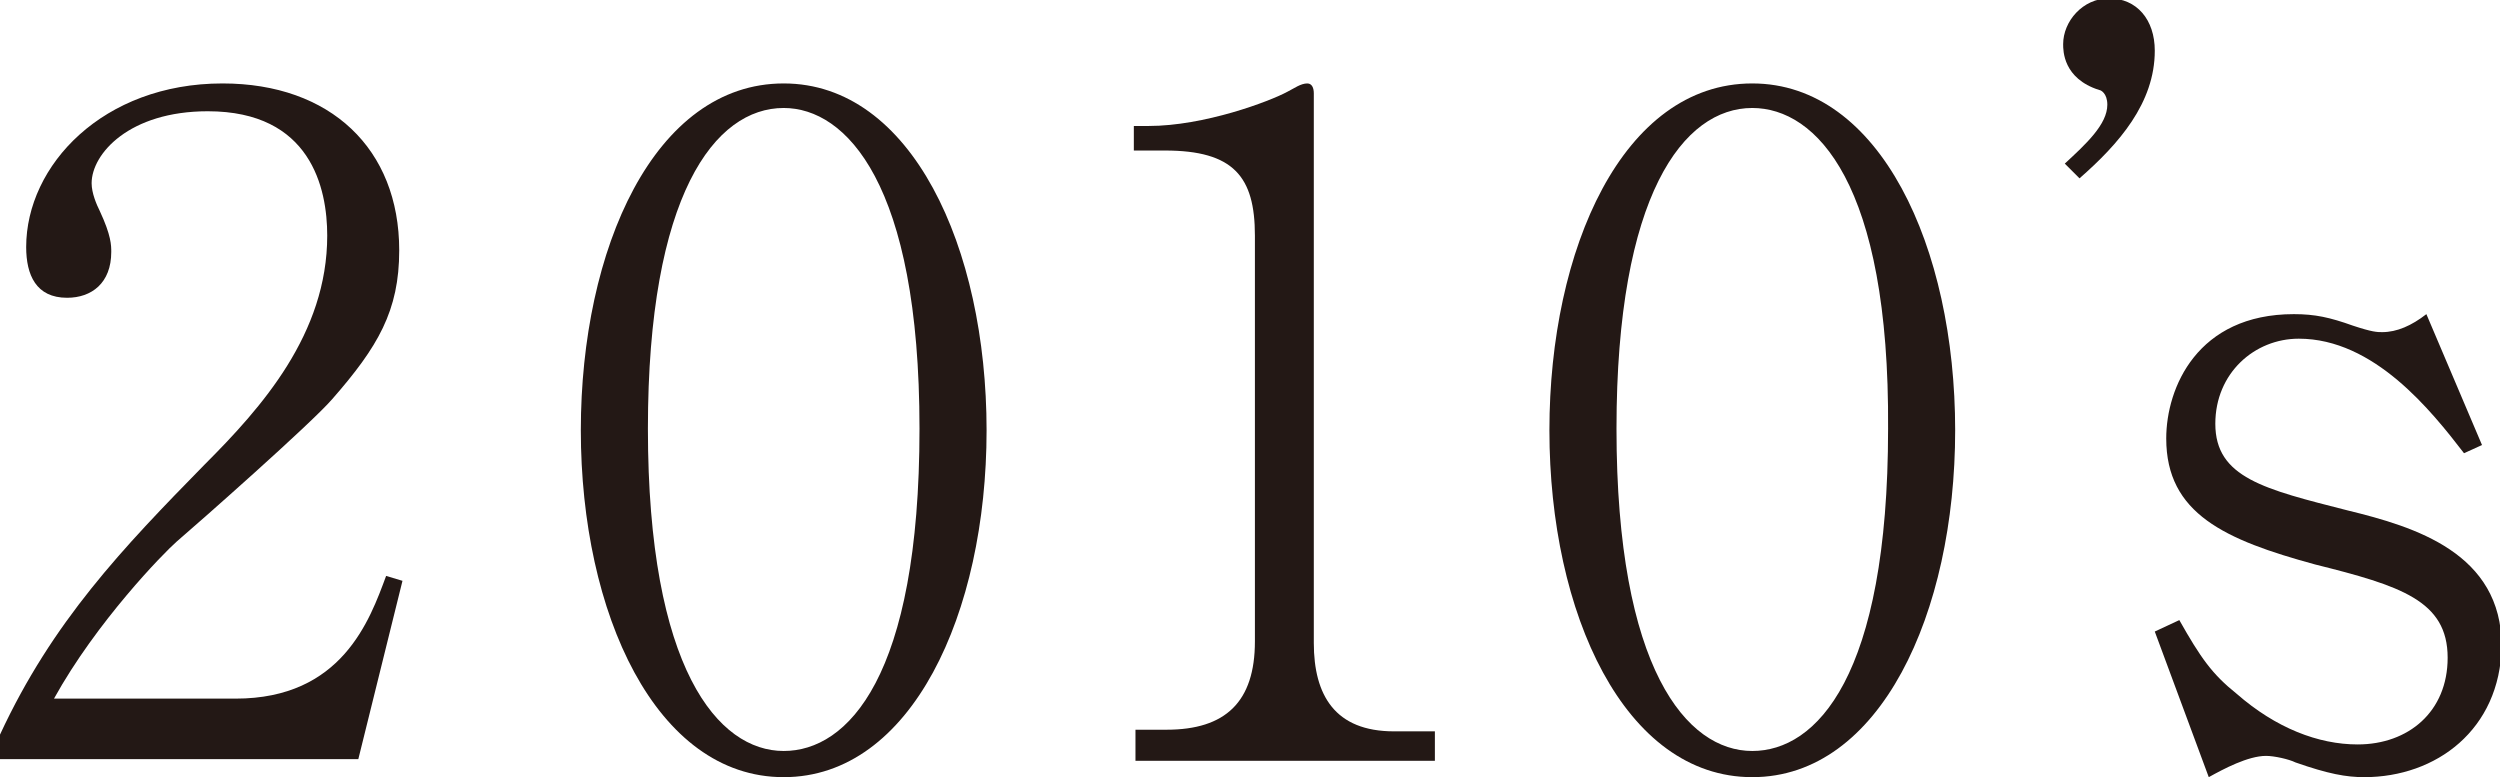
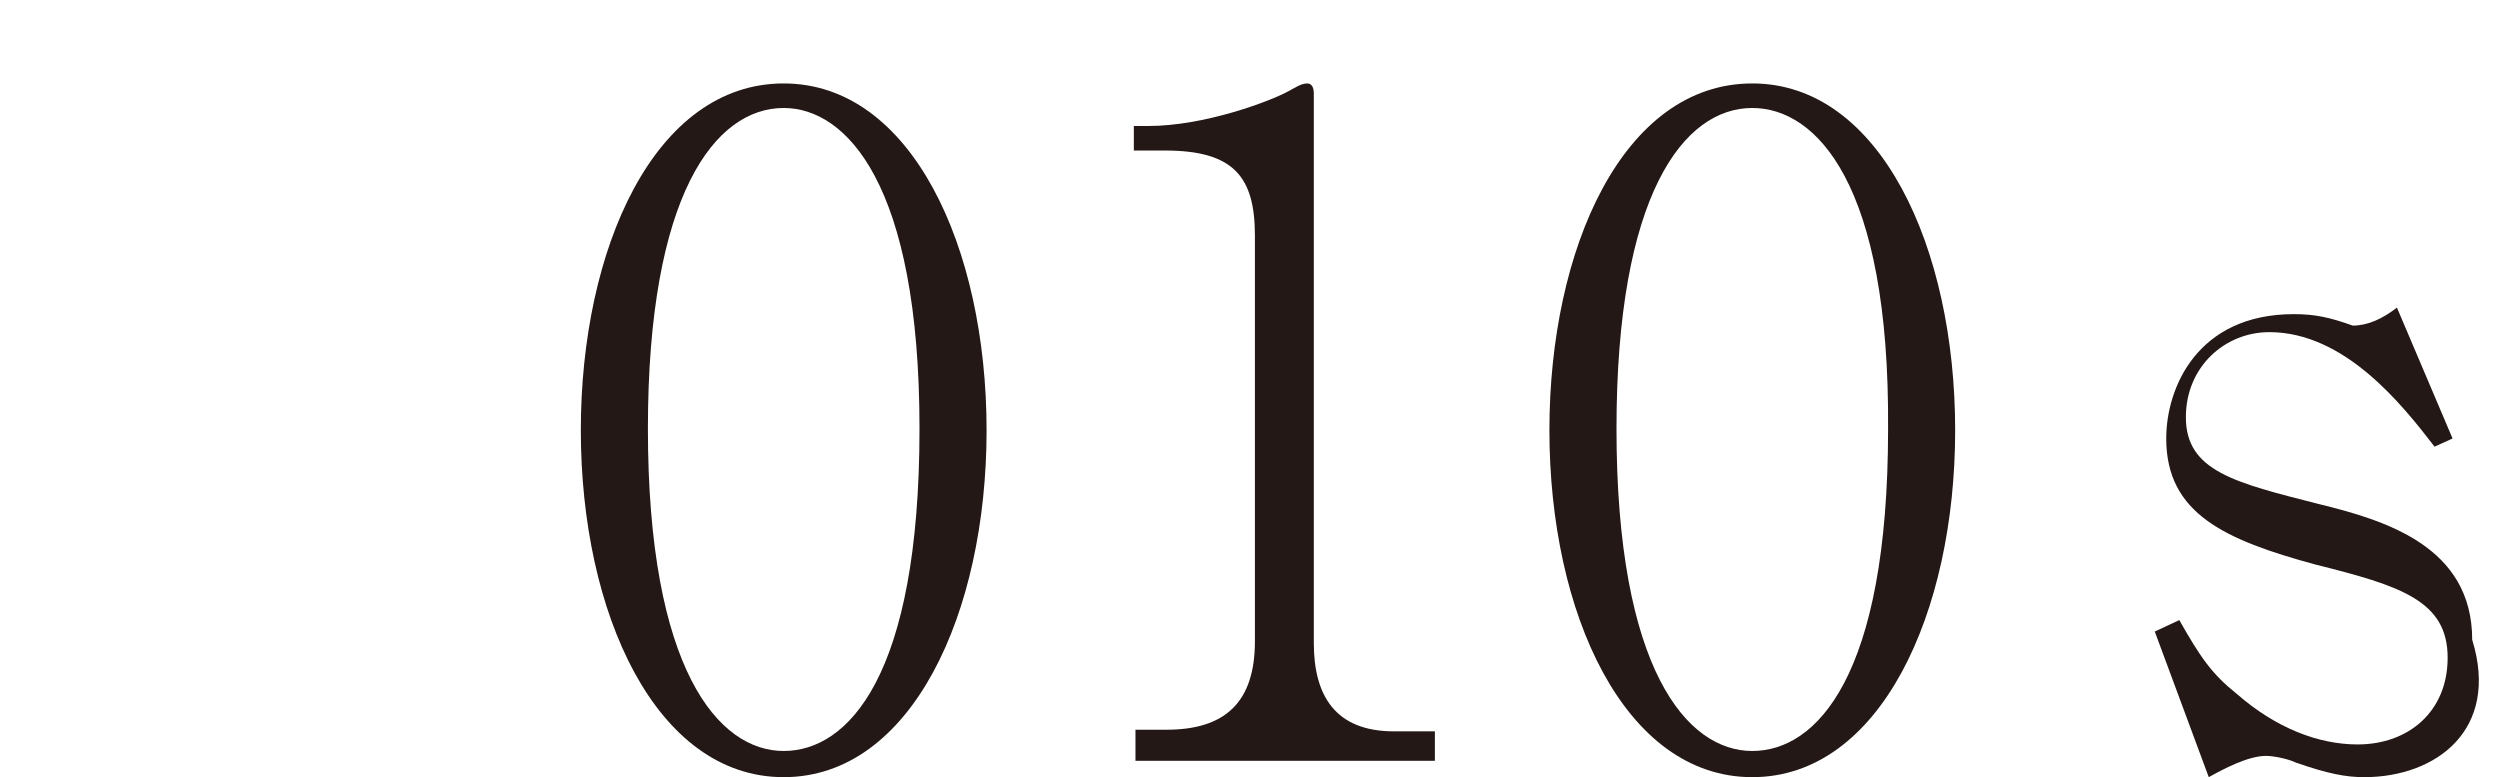
<svg xmlns="http://www.w3.org/2000/svg" version="1.1" id="レイヤー_1" x="0px" y="0px" viewBox="0 0 152.8 47.5" style="enable-background:new 0 0 152.8 47.5;" xml:space="preserve">
  <style type="text/css">
	.st0{fill:#231815;}
</style>
  <g>
    <g>
-       <path class="st0" d="M21.9,46.4H0v-1.5c3.2-6.9,7.5-11.4,12.5-16.5c3.5-3.5,7.5-8,7.5-14c0-2.9-1-7.6-7.3-7.6    c-4.8,0-7.1,2.6-7.1,4.4c0,0.6,0.3,1.3,0.5,1.7c0.7,1.5,0.7,2.1,0.7,2.5c0,1.9-1.2,2.8-2.7,2.8c-1.9,0-2.5-1.4-2.5-3.1    c0-5,4.7-10,12-10c6.6,0,10.8,4,10.8,10.2c0,3.7-1.3,5.9-4.1,9.1c-1.3,1.5-8.1,7.5-9.5,8.7C10,33.8,5.9,38,3.3,42.7h11.1    c6.5,0,8.2-4.8,9.2-7.5l1,0.3L21.9,46.4z" />
      <path class="st0" d="M47.9,47.5c-7.8,0-12.4-10-12.4-21.2c0-11.1,4.5-21.2,12.4-21.2c7.8,0,12.4,10,12.4,21.2    C60.3,37.5,55.7,47.5,47.9,47.5z M47.9,6.6c-4.2,0-8.3,5.3-8.3,19.6c0,14.7,4.3,19.7,8.3,19.7c3.9,0,8.3-4.5,8.3-19.7    C56.2,11.2,51.7,6.6,47.9,6.6z" />
      <path class="st0" d="M69.4,46.4v-1.8h1.9c3.6,0,5.4-1.7,5.4-5.4V14.4c0-3.6-1.3-5.2-5.5-5.2h-1.9V7.7h0.9c3.4,0,7.4-1.5,8.5-2.1    c0.4-0.2,0.8-0.5,1.2-0.5c0.3,0,0.4,0.3,0.4,0.6v33.6c0,3.2,1.3,5.4,4.9,5.4h2.5v1.8H69.4z" />
      <path class="st0" d="M107.1,47.5c-7.8,0-12.4-10-12.4-21.2c0-11.1,4.5-21.2,12.4-21.2c7.8,0,12.4,10,12.4,21.2    C119.5,37.5,114.9,47.5,107.1,47.5z M107.1,6.6c-4.2,0-8.3,5.3-8.3,19.6c0,14.7,4.3,19.7,8.3,19.7c3.9,0,8.3-4.5,8.3-19.7    C115.5,11.2,111,6.6,107.1,6.6z" />
-       <path class="st0" d="M126.2,10c1.3-1.2,2.6-2.4,2.6-3.6c0-0.7-0.4-0.9-0.5-0.9c-2.2-0.7-2.2-2.4-2.2-2.8c0-1.4,1.2-2.8,2.8-2.8    c1.7,0,2.8,1.3,2.8,3.2c0,3.2-2.2,5.7-4.6,7.8L126.2,10z" />
-       <path class="st0" d="M144.5,47.5c-1.1,0-2.2-0.2-4.2-0.9c-0.4-0.2-1.3-0.4-1.8-0.4c-1.1,0-2.6,0.8-3.5,1.3l-3.3-8.9l1.5-0.7    c1.3,2.3,2,3.3,3.5,4.5c2.4,2.1,5,3.1,7.4,3.1c3.1,0,5.5-2,5.5-5.3c0-3.5-2.9-4.4-8.1-5.7c-5.5-1.5-9.1-3.1-9.1-7.7    c0-3.1,1.9-7.6,7.8-7.6c1.3,0,2.2,0.2,3.6,0.7c1.2,0.4,1.5,0.4,1.8,0.4c0.9,0,1.8-0.4,2.7-1.1l3.4,8l-1.1,0.5c-2-2.6-5.5-7-10.1-7    c-2.7,0-5.1,2.1-5.1,5.2c0,3.3,3,4,8.1,5.3c4.1,1,9.4,2.6,9.4,8.3C152.8,44.6,148.9,47.5,144.5,47.5z" />
+       <path class="st0" d="M144.5,47.5c-1.1,0-2.2-0.2-4.2-0.9c-0.4-0.2-1.3-0.4-1.8-0.4c-1.1,0-2.6,0.8-3.5,1.3l-3.3-8.9l1.5-0.7    c1.3,2.3,2,3.3,3.5,4.5c2.4,2.1,5,3.1,7.4,3.1c3.1,0,5.5-2,5.5-5.3c0-3.5-2.9-4.4-8.1-5.7c-5.5-1.5-9.1-3.1-9.1-7.7    c0-3.1,1.9-7.6,7.8-7.6c1.3,0,2.2,0.2,3.6,0.7c0.9,0,1.8-0.4,2.7-1.1l3.4,8l-1.1,0.5c-2-2.6-5.5-7-10.1-7    c-2.7,0-5.1,2.1-5.1,5.2c0,3.3,3,4,8.1,5.3c4.1,1,9.4,2.6,9.4,8.3C152.8,44.6,148.9,47.5,144.5,47.5z" />
    </g>
  </g>
</svg>